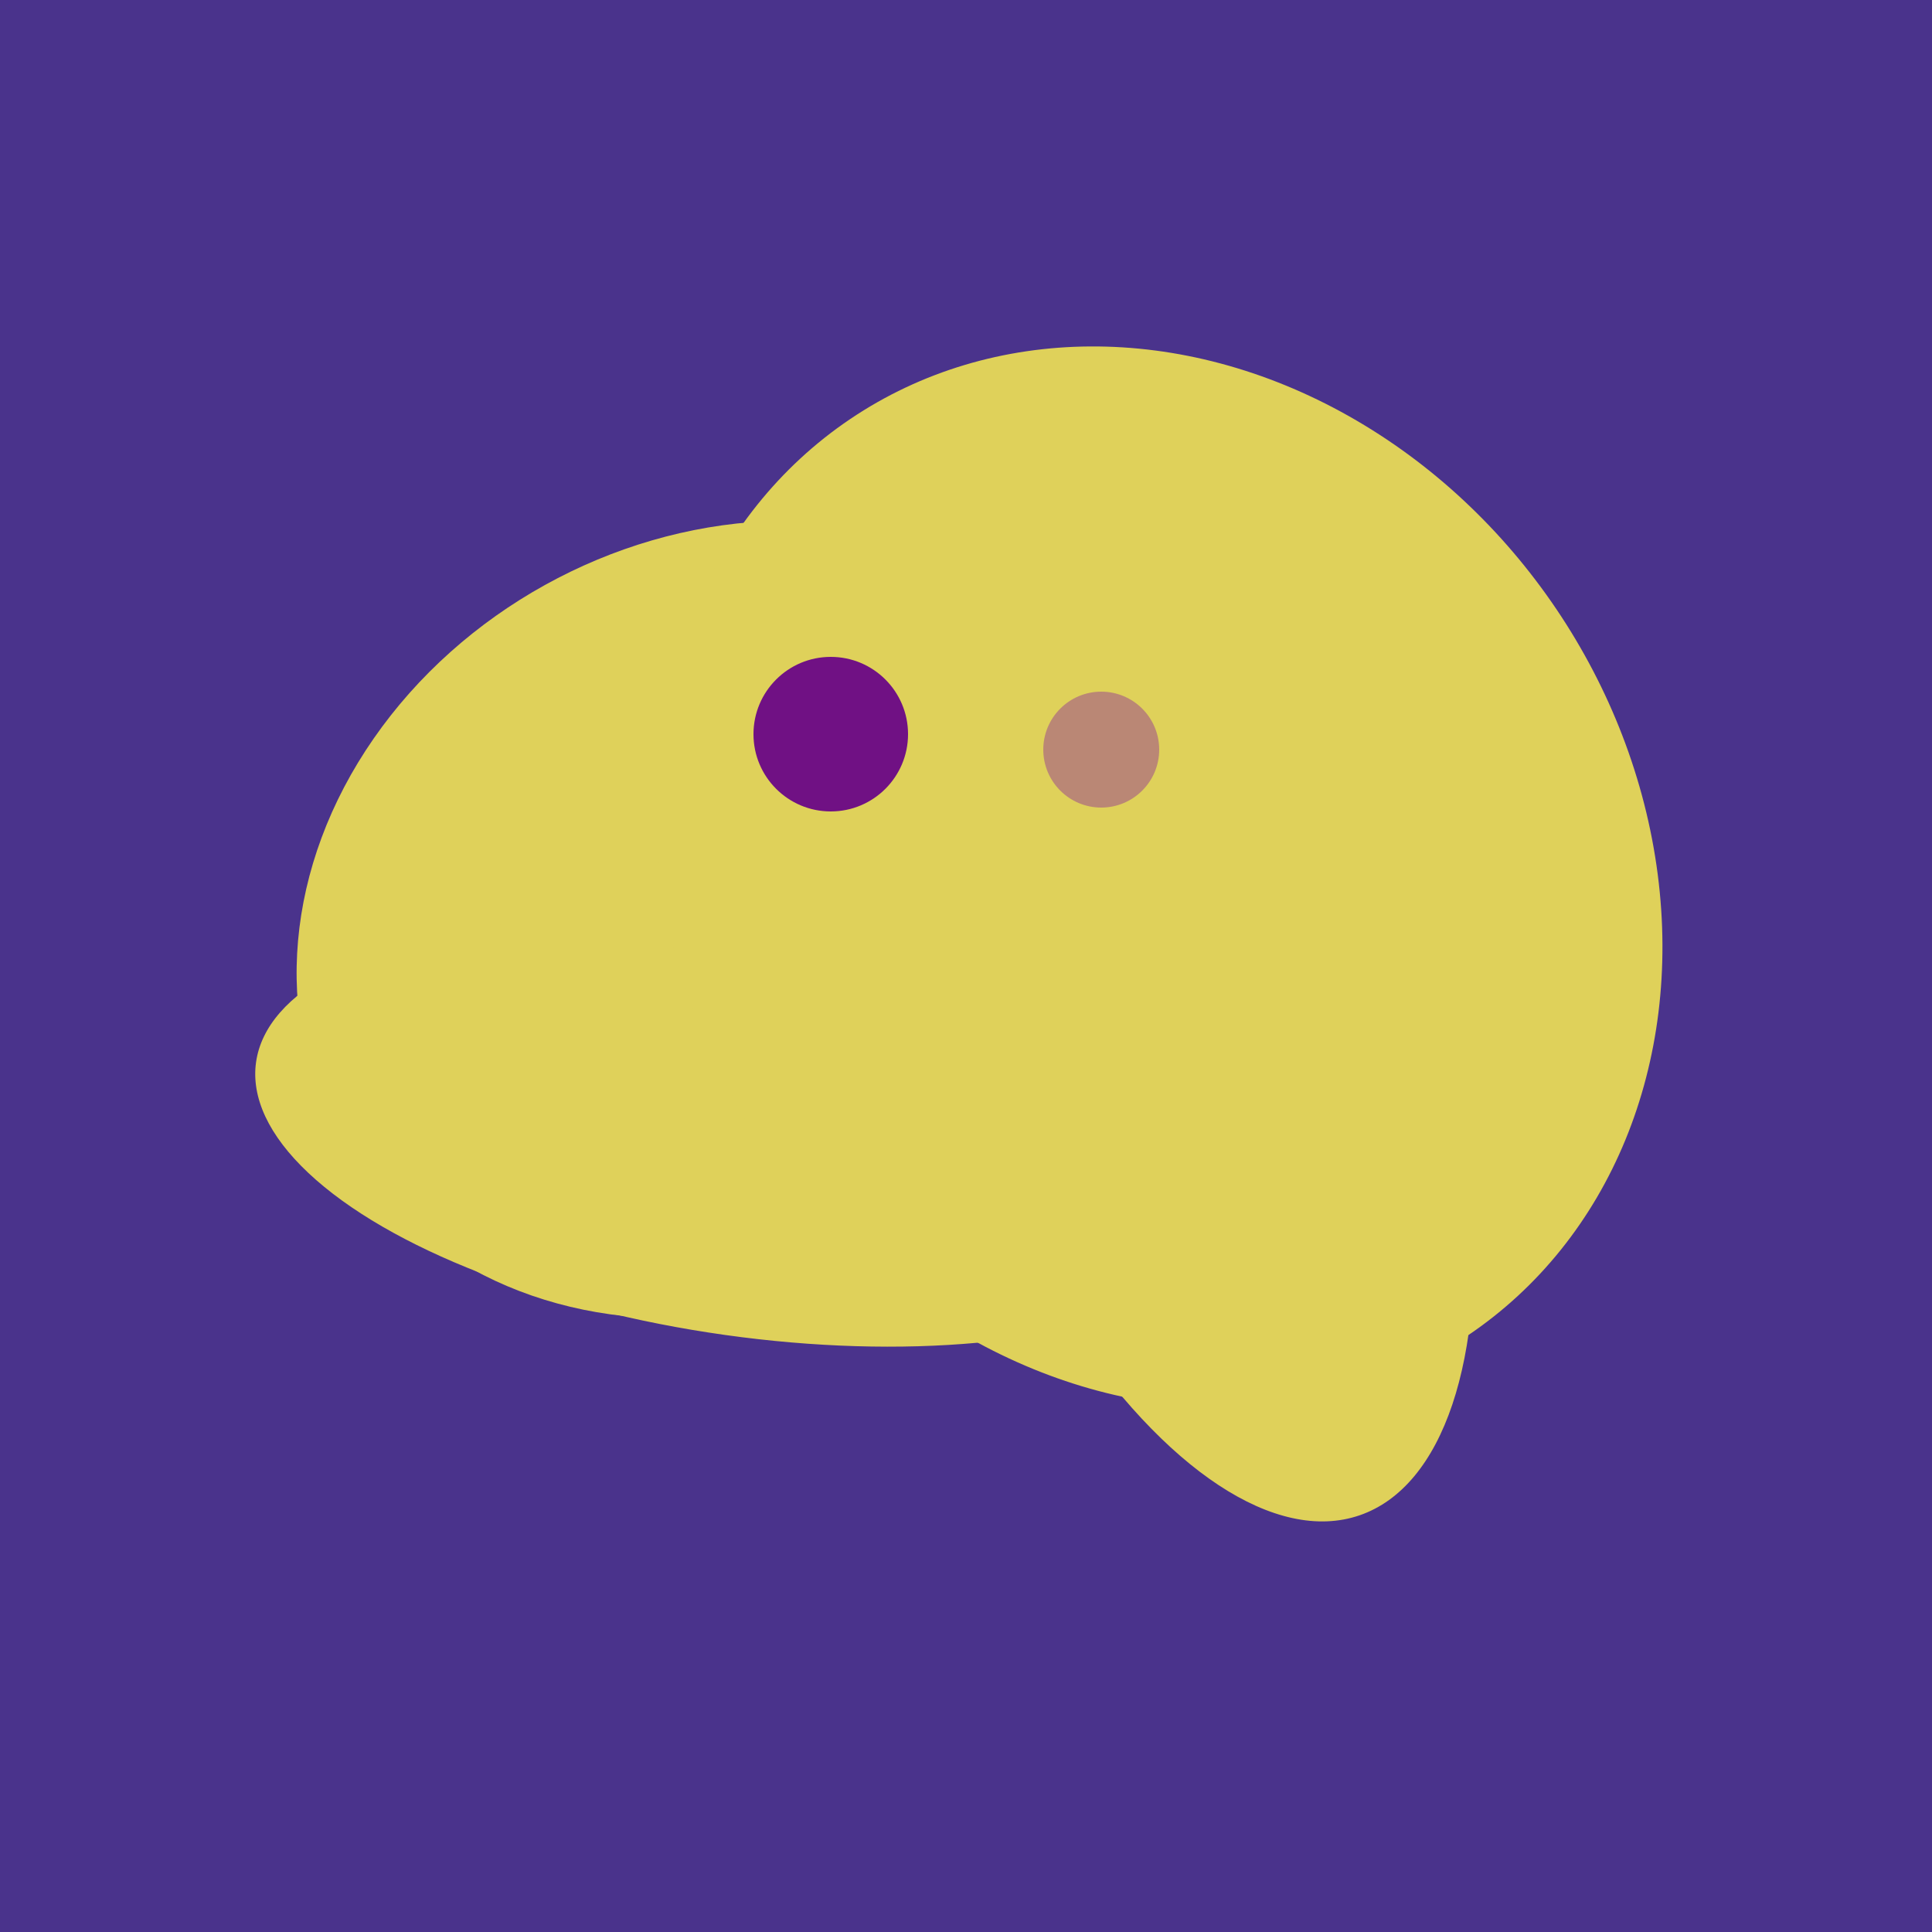
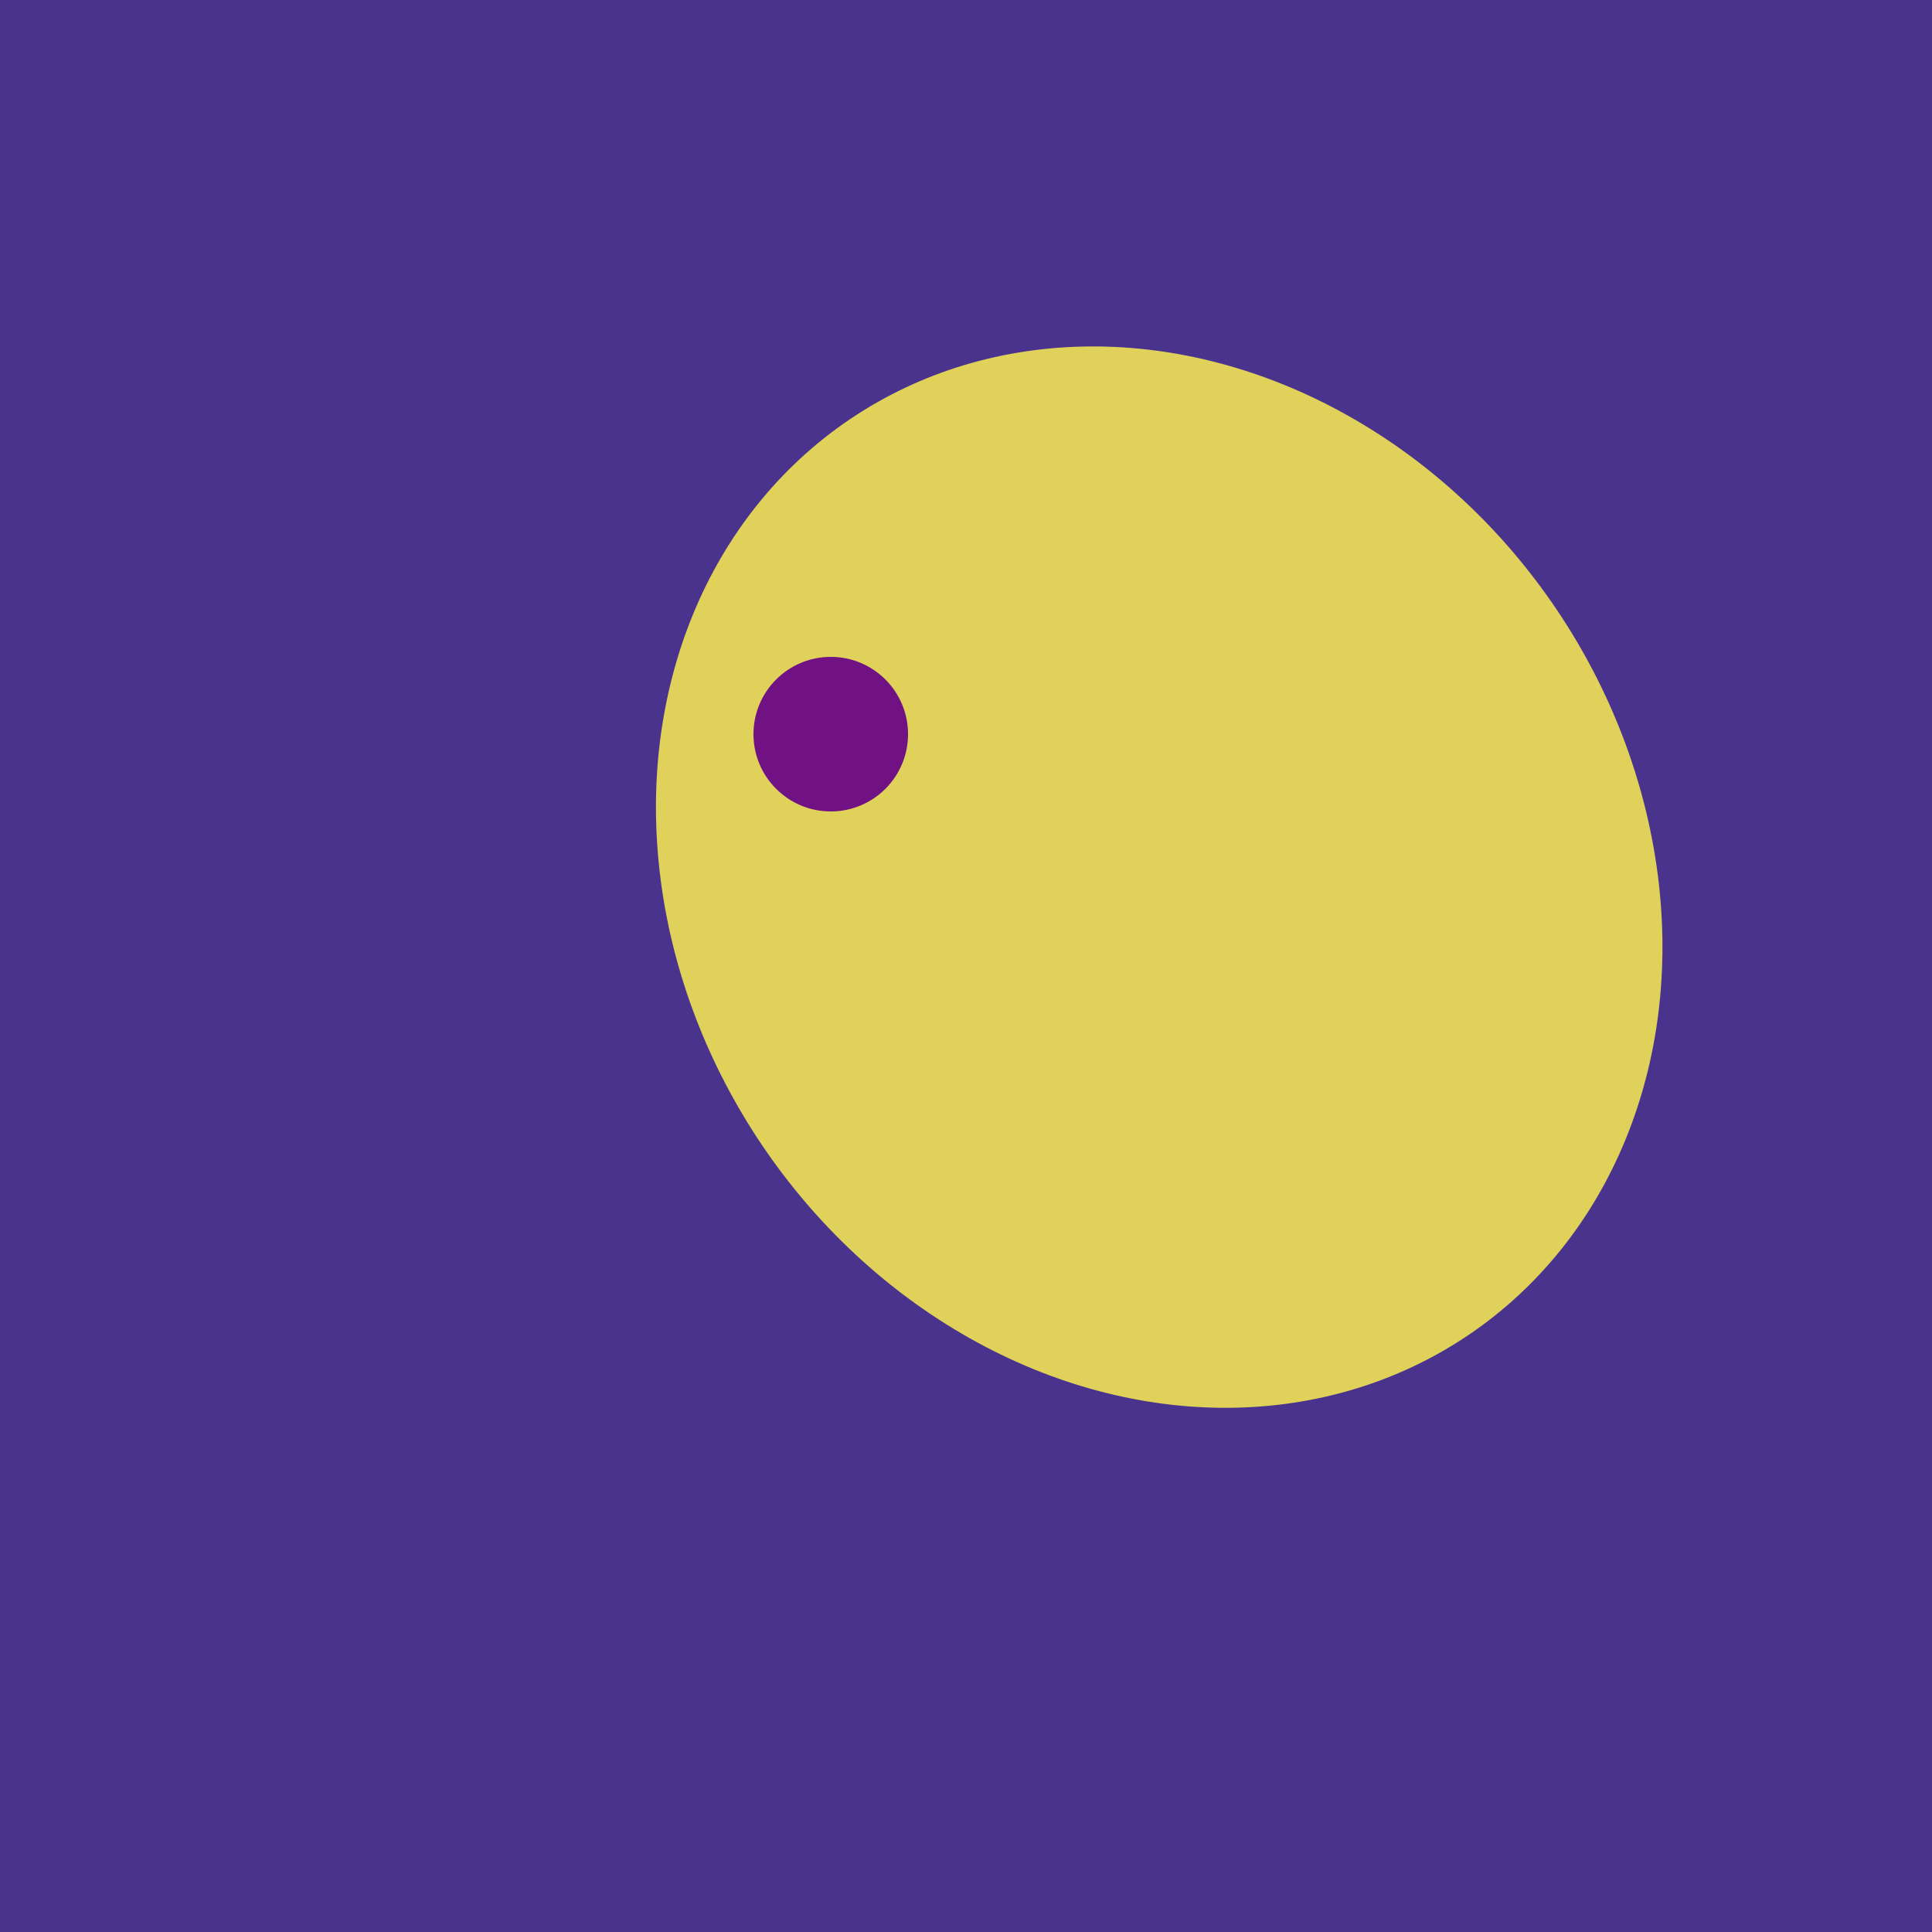
<svg xmlns="http://www.w3.org/2000/svg" width="500" height="500">
  <rect width="500" height="500" fill="#4a338c" />
-   <ellipse cx="305" cy="256" rx="144" ry="64" transform="rotate(71, 305, 256)" fill="rgb(223,209,90)" />
-   <ellipse cx="189" cy="238" rx="116" ry="99" transform="rotate(151, 189, 238)" fill="rgb(223,209,90)" />
-   <ellipse cx="195" cy="293" rx="53" ry="130" transform="rotate(98, 195, 293)" fill="rgb(223,209,90)" />
  <ellipse cx="300" cy="227" rx="143" ry="124" transform="rotate(236, 300, 227)" fill="rgb(223,209,90)" />
  <circle cx="215" cy="190" r="20" fill="rgb(112,17,132)" />
-   <circle cx="285" cy="194" r="15" fill="rgb(186,135,117)" />
</svg>